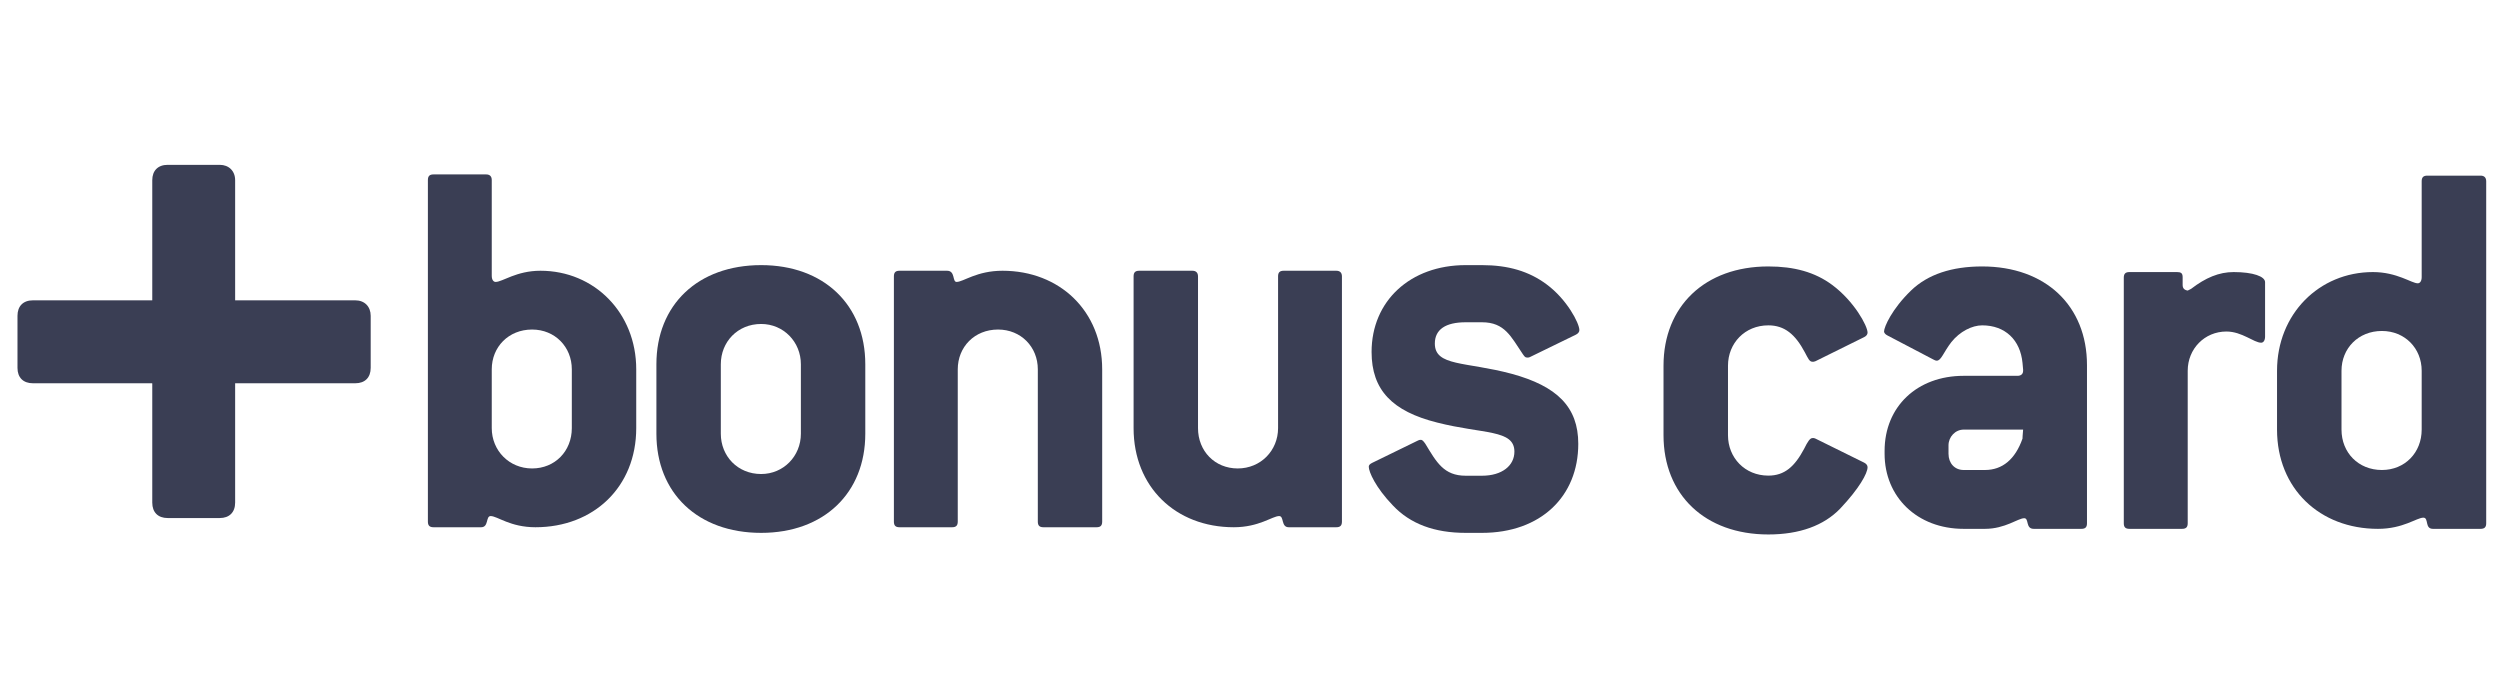
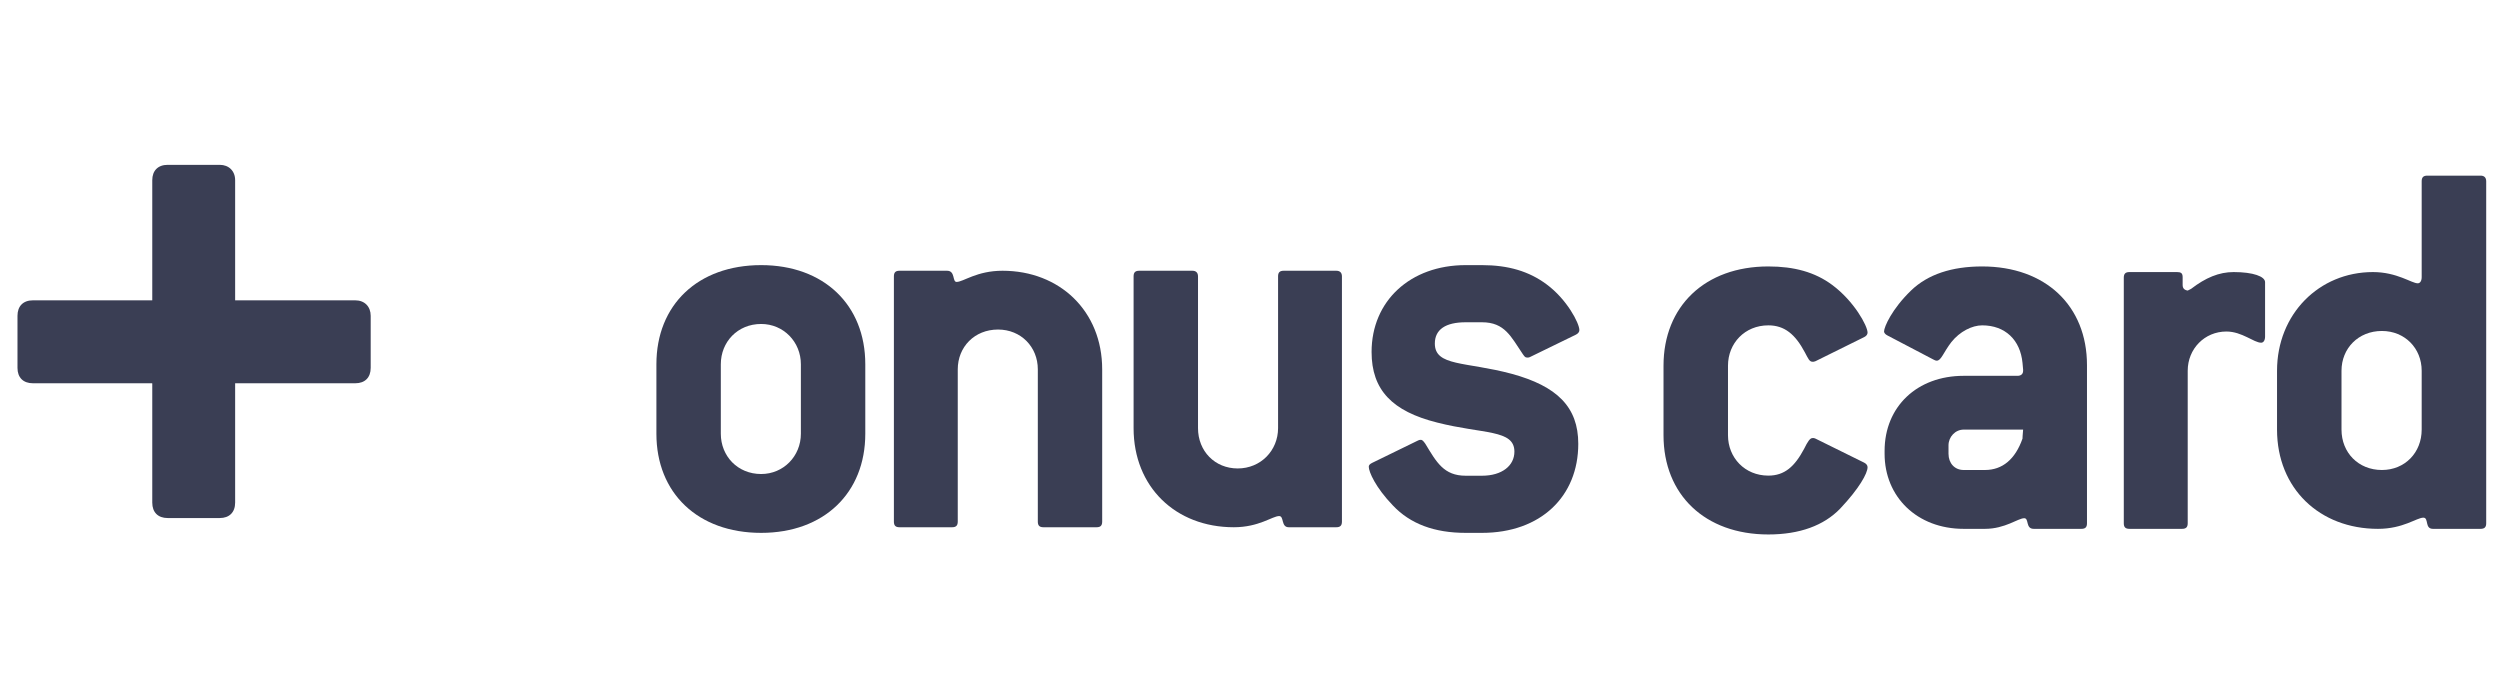
<svg xmlns="http://www.w3.org/2000/svg" width="1001" height="280" viewBox="0 0 1001 280" fill="none">
  <path fill-rule="evenodd" clip-rule="evenodd" d="M142.269 120.253H94.282C94.282 120.253 94.194 120.253 94.15 120.253C94.15 120.209 94.15 120.143 94.15 120.143V72.156C94.15 68.471 91.656 66 87.972 66H67.144C63.261 66 60.967 68.317 60.967 72.156V120.143C60.967 120.143 60.944 120.209 60.944 120.253C60.9 120.253 60.812 120.253 60.812 120.253H13.178C9.295 120.253 7 122.57 7 126.453V147.303C7 151.164 9.295 153.459 13.178 153.459H60.812C60.812 153.459 60.878 153.459 60.944 153.481C60.944 153.547 60.967 153.613 60.967 153.613V201.247C60.967 205.131 63.261 207.425 67.144 207.425H87.972C91.833 207.425 94.15 205.131 94.15 201.247V153.613C94.15 153.613 94.15 153.525 94.15 153.459C94.194 153.459 94.282 153.459 94.282 153.459H142.269C146.131 153.459 148.425 151.164 148.425 147.303V126.453C148.425 122.724 145.954 120.253 142.269 120.253Z" fill="#3A3E54" />
-   <path fill-rule="evenodd" clip-rule="evenodd" d="M228.956 171.418C228.956 180.618 222.226 187.568 213.048 187.568C203.848 187.568 196.898 180.398 196.898 171.418V147.877C196.898 138.919 203.627 131.947 213.048 131.947C222.226 131.947 228.956 138.919 228.956 147.877V171.418ZM254.748 171.418V147.877C254.748 125.218 237.935 108.406 216.402 108.406C206.76 108.406 201.156 112.884 198.464 112.884C197.56 112.884 196.898 112.002 196.898 110.413V72.09C196.898 70.501 196.015 69.839 194.647 69.839H173.577C172.011 69.839 171.327 70.501 171.327 72.09V208.859C171.327 210.426 172.011 211.11 173.577 211.11H192.64C195.773 211.11 194.427 206.631 196.457 206.631C199.148 206.631 204.289 211.11 214.394 211.11C237.715 211.11 254.748 194.96 254.748 171.418Z" fill="#3A3E54" />
  <path fill-rule="evenodd" clip-rule="evenodd" d="M320.672 173.668C320.672 182.626 313.723 189.797 304.765 189.797C295.344 189.797 288.615 182.626 288.615 173.668V145.847C288.615 136.889 295.344 129.719 304.765 129.719C313.723 129.719 320.672 136.889 320.672 145.847V173.668ZM346.464 173.668V145.847C346.464 122.085 329.873 106.155 304.765 106.155C279.414 106.155 262.823 122.085 262.823 145.847V173.668C262.823 197.43 279.414 213.36 304.765 213.36C329.873 213.36 346.464 197.43 346.464 173.668Z" fill="#3A3E54" />
  <path fill-rule="evenodd" clip-rule="evenodd" d="M439.086 211.11H417.773C416.206 211.11 415.544 210.426 415.544 208.859V147.877C415.544 138.919 408.815 131.947 399.615 131.947C390.194 131.947 383.486 138.919 383.486 147.877V208.859C383.486 210.426 382.802 211.11 381.236 211.11H360.144C358.577 211.11 357.915 210.426 357.915 208.859V110.656C357.915 109.089 358.577 108.406 360.144 108.406H379.206C382.582 108.406 381.236 112.884 383.023 112.884C385.715 112.884 391.076 108.406 401.402 108.406C424.281 108.406 441.314 124.534 441.314 147.877V208.859C441.314 210.426 440.652 211.11 439.086 211.11Z" fill="#3A3E54" />
  <path fill-rule="evenodd" clip-rule="evenodd" d="M535.061 211.11H515.998C512.865 211.11 514.211 206.631 512.181 206.631C509.489 206.631 504.106 211.11 494.023 211.11C470.702 211.11 453.89 194.959 453.89 171.418V110.656C453.89 109.089 454.552 108.406 456.14 108.406H477.431C478.777 108.406 479.682 109.089 479.682 110.656V171.418C479.682 180.618 486.411 187.568 495.589 187.568C504.79 187.568 511.74 180.398 511.74 171.418V110.656C511.74 109.089 512.402 108.406 513.99 108.406H535.061C536.406 108.406 537.311 109.089 537.311 110.656V208.859C537.311 210.426 536.627 211.11 535.061 211.11Z" fill="#3A3E54" />
  <path fill-rule="evenodd" clip-rule="evenodd" d="M619.165 113.789C627.439 119.856 632.381 129.476 632.381 132.168C632.381 132.851 631.94 133.513 631.035 133.977L612.657 142.934C612.193 143.177 611.752 143.177 611.531 143.177C610.627 143.177 610.406 142.714 609.744 141.809C605.023 134.859 602.552 129.035 593.373 129.035H586.865C578.79 129.035 574.509 131.947 574.509 137.551C574.509 146.751 586.865 144.744 605.243 149.664C623.401 154.606 631.94 162.902 631.94 177.706C631.94 198.776 616.915 213.36 593.373 213.36H586.865C574.311 213.36 564.669 209.764 557.697 202.373C550.769 195.18 548.056 188.914 548.056 186.884C548.056 186.222 548.519 185.781 549.402 185.34L567.802 176.36C568.243 176.117 568.464 176.117 568.927 176.117C569.589 176.117 570.053 176.801 570.715 177.706C575.193 185.097 578.106 190.481 586.865 190.481H593.373C601.427 190.481 606.369 186.443 606.369 180.839C606.369 171.881 593.815 173.889 575.436 169.19C557.477 164.689 549.181 156.172 549.181 140.927C549.181 120.518 564.669 106.155 586.865 106.155H593.373C603.898 106.155 612.193 108.626 619.165 113.789Z" fill="#3A3E54" />
  <path fill-rule="evenodd" clip-rule="evenodd" d="M746.426 185.252L726.9 175.61C726.437 175.389 726.238 175.389 725.775 175.389C724.65 175.389 723.745 176.956 722.399 179.648C718.582 186.84 714.545 190.436 708.036 190.436C698.615 190.436 691.886 183.244 691.886 174.264V146.42C691.886 137.441 698.615 130.27 708.036 130.27C714.545 130.27 718.825 133.866 722.642 141.037C723.988 143.508 724.429 144.854 725.775 144.854C725.996 144.854 726.437 144.854 726.9 144.633L746.426 134.97C747.331 134.528 747.772 133.866 747.772 133.182C747.772 130.491 742.389 120.606 733.63 114.098C726.68 108.935 718.362 106.685 708.036 106.685C682.664 106.685 666.072 122.636 666.072 146.42V174.264C666.072 198.07 682.664 214 708.036 214C720.612 214 730.276 210.404 736.785 203.674C744.418 195.599 747.772 189.532 747.772 187.061C747.772 186.377 747.331 185.715 746.426 185.252Z" fill="#3A3E54" />
  <path fill-rule="evenodd" clip-rule="evenodd" d="M835.628 209.521V146.2C835.628 122.416 819.014 106.685 793.663 106.685C781.529 106.685 771.887 109.84 765.158 116.348C757.502 123.761 754.369 130.932 754.369 132.741C754.369 133.182 754.81 133.866 755.715 134.308L774.115 143.949C774.579 144.192 775.02 144.413 775.483 144.413C777.27 144.413 778.175 141.037 781.308 136.999C784.684 132.741 789.604 130.27 793.663 130.27C802.864 130.27 808.931 136.095 809.814 145.317L810.056 148.009V148.45C810.056 149.796 809.152 150.48 807.806 150.48H786.25C767.607 150.48 754.59 162.813 754.59 180.552V181.677C754.59 198.953 767.607 211.75 786.25 211.75H794.789C802.864 211.75 808.027 207.491 810.498 207.491C812.505 207.491 810.939 211.75 814.315 211.75H833.399C834.966 211.75 835.628 211.088 835.628 209.521ZM810.056 172.014C809.814 174.507 809.814 175.61 809.814 175.61C806.901 183.928 801.739 188.186 794.789 188.186H786.25C782.654 188.186 780.183 185.494 780.183 181.677V178.302C780.183 174.948 782.875 172.014 786.25 172.014H810.056Z" fill="#3A3E54" />
  <path fill-rule="evenodd" clip-rule="evenodd" d="M906.936 134.749V112.972C906.936 110.722 902.215 108.935 894.36 108.935C888.513 108.935 883.13 111.185 877.305 115.664L875.959 116.348C874.614 116.127 873.93 115.443 873.93 114.098V110.965C873.93 109.376 873.246 108.935 871.701 108.935H852.617C851.028 108.935 850.366 109.619 850.366 111.185V209.521C850.366 211.087 851.028 211.749 852.617 211.749H873.709C875.275 211.749 875.959 211.087 875.959 209.521V148.45C875.959 139.691 882.689 132.741 891.448 132.741C897.736 132.741 902.435 137.22 905.37 137.22C906.252 137.22 906.936 136.337 906.936 134.749Z" fill="#3A3E54" />
  <path fill-rule="evenodd" clip-rule="evenodd" d="M995.476 209.521V72.575C995.476 71.008 994.571 70.325 993.225 70.325H971.89C970.323 70.325 969.64 71.008 969.64 72.575V110.965C969.64 112.531 968.978 113.436 968.073 113.436C965.602 113.436 959.777 108.935 950.114 108.935C928.558 108.935 911.724 125.769 911.724 148.45V172.014C911.724 195.599 928.778 211.75 952.143 211.75C962.248 211.75 967.632 207.271 970.323 207.271C972.574 207.271 970.765 211.75 974.14 211.75H993.225C994.792 211.75 995.476 211.088 995.476 209.521ZM969.64 172.014C969.64 181.236 962.91 188.186 953.71 188.186C944.289 188.186 937.538 181.236 937.538 172.014V148.45C937.538 139.471 944.289 132.521 953.71 132.521C962.91 132.521 969.64 139.471 969.64 148.45V172.014Z" fill="#3A3E54" />
</svg>